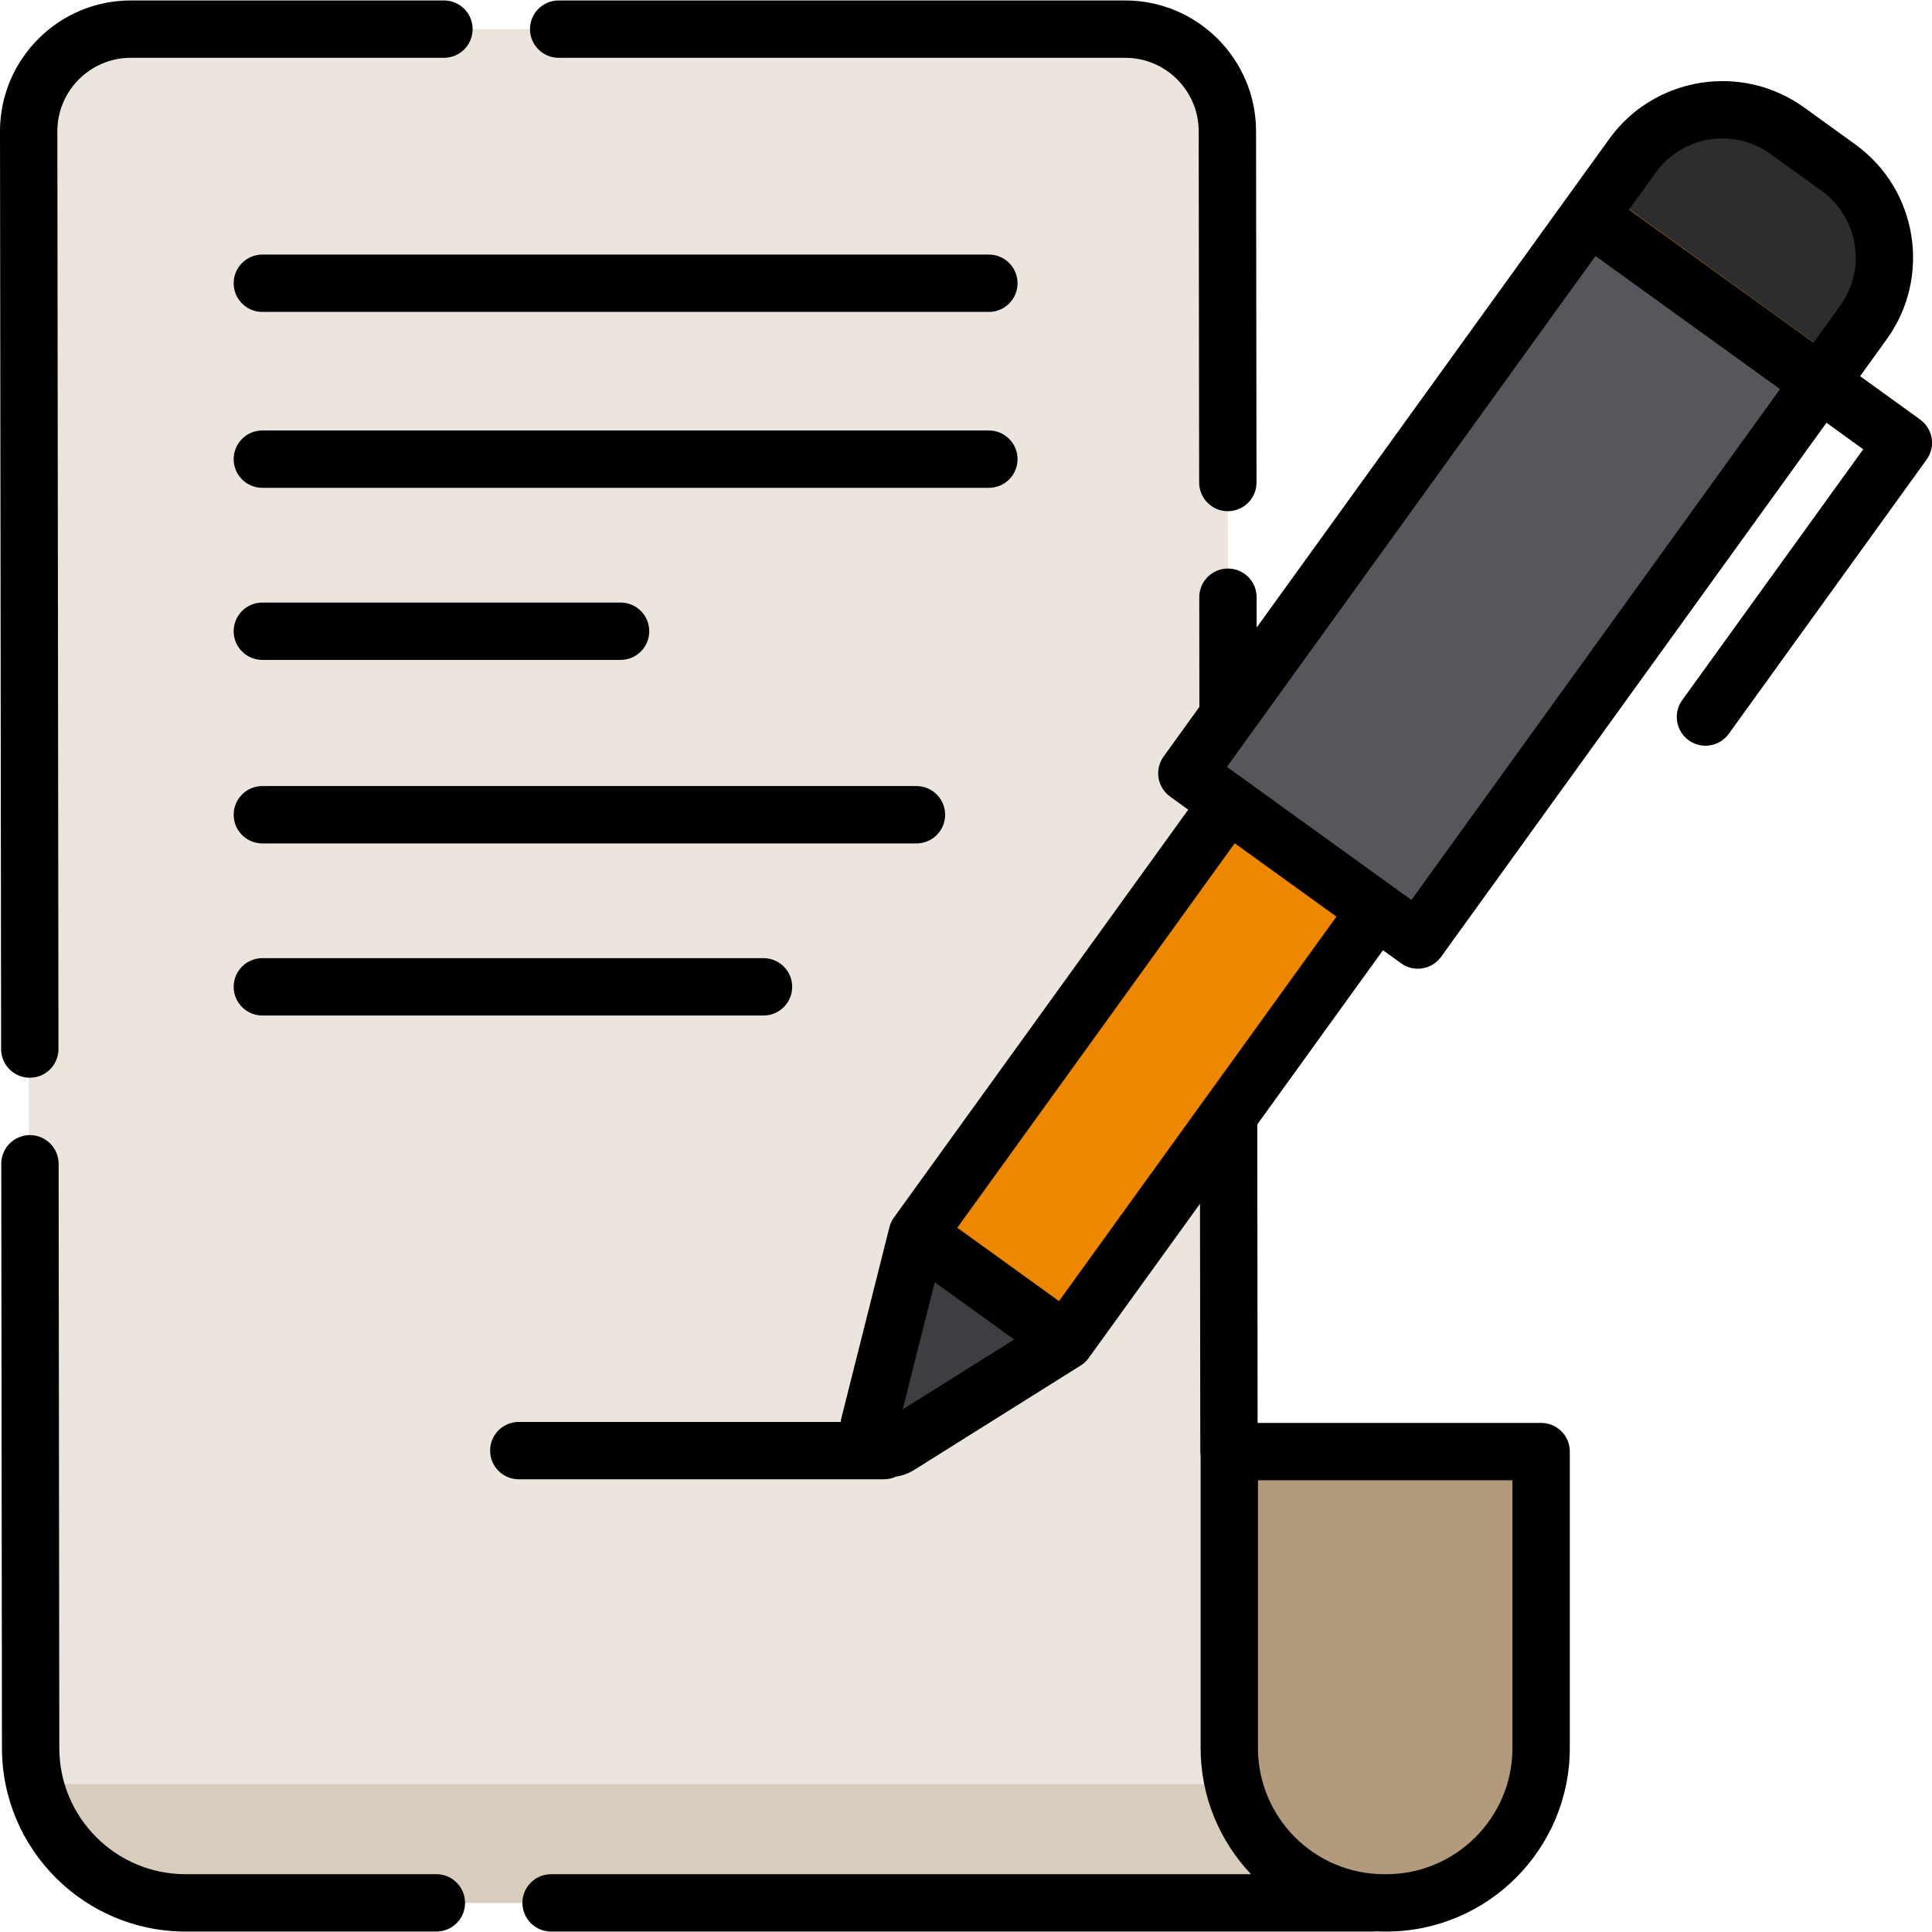
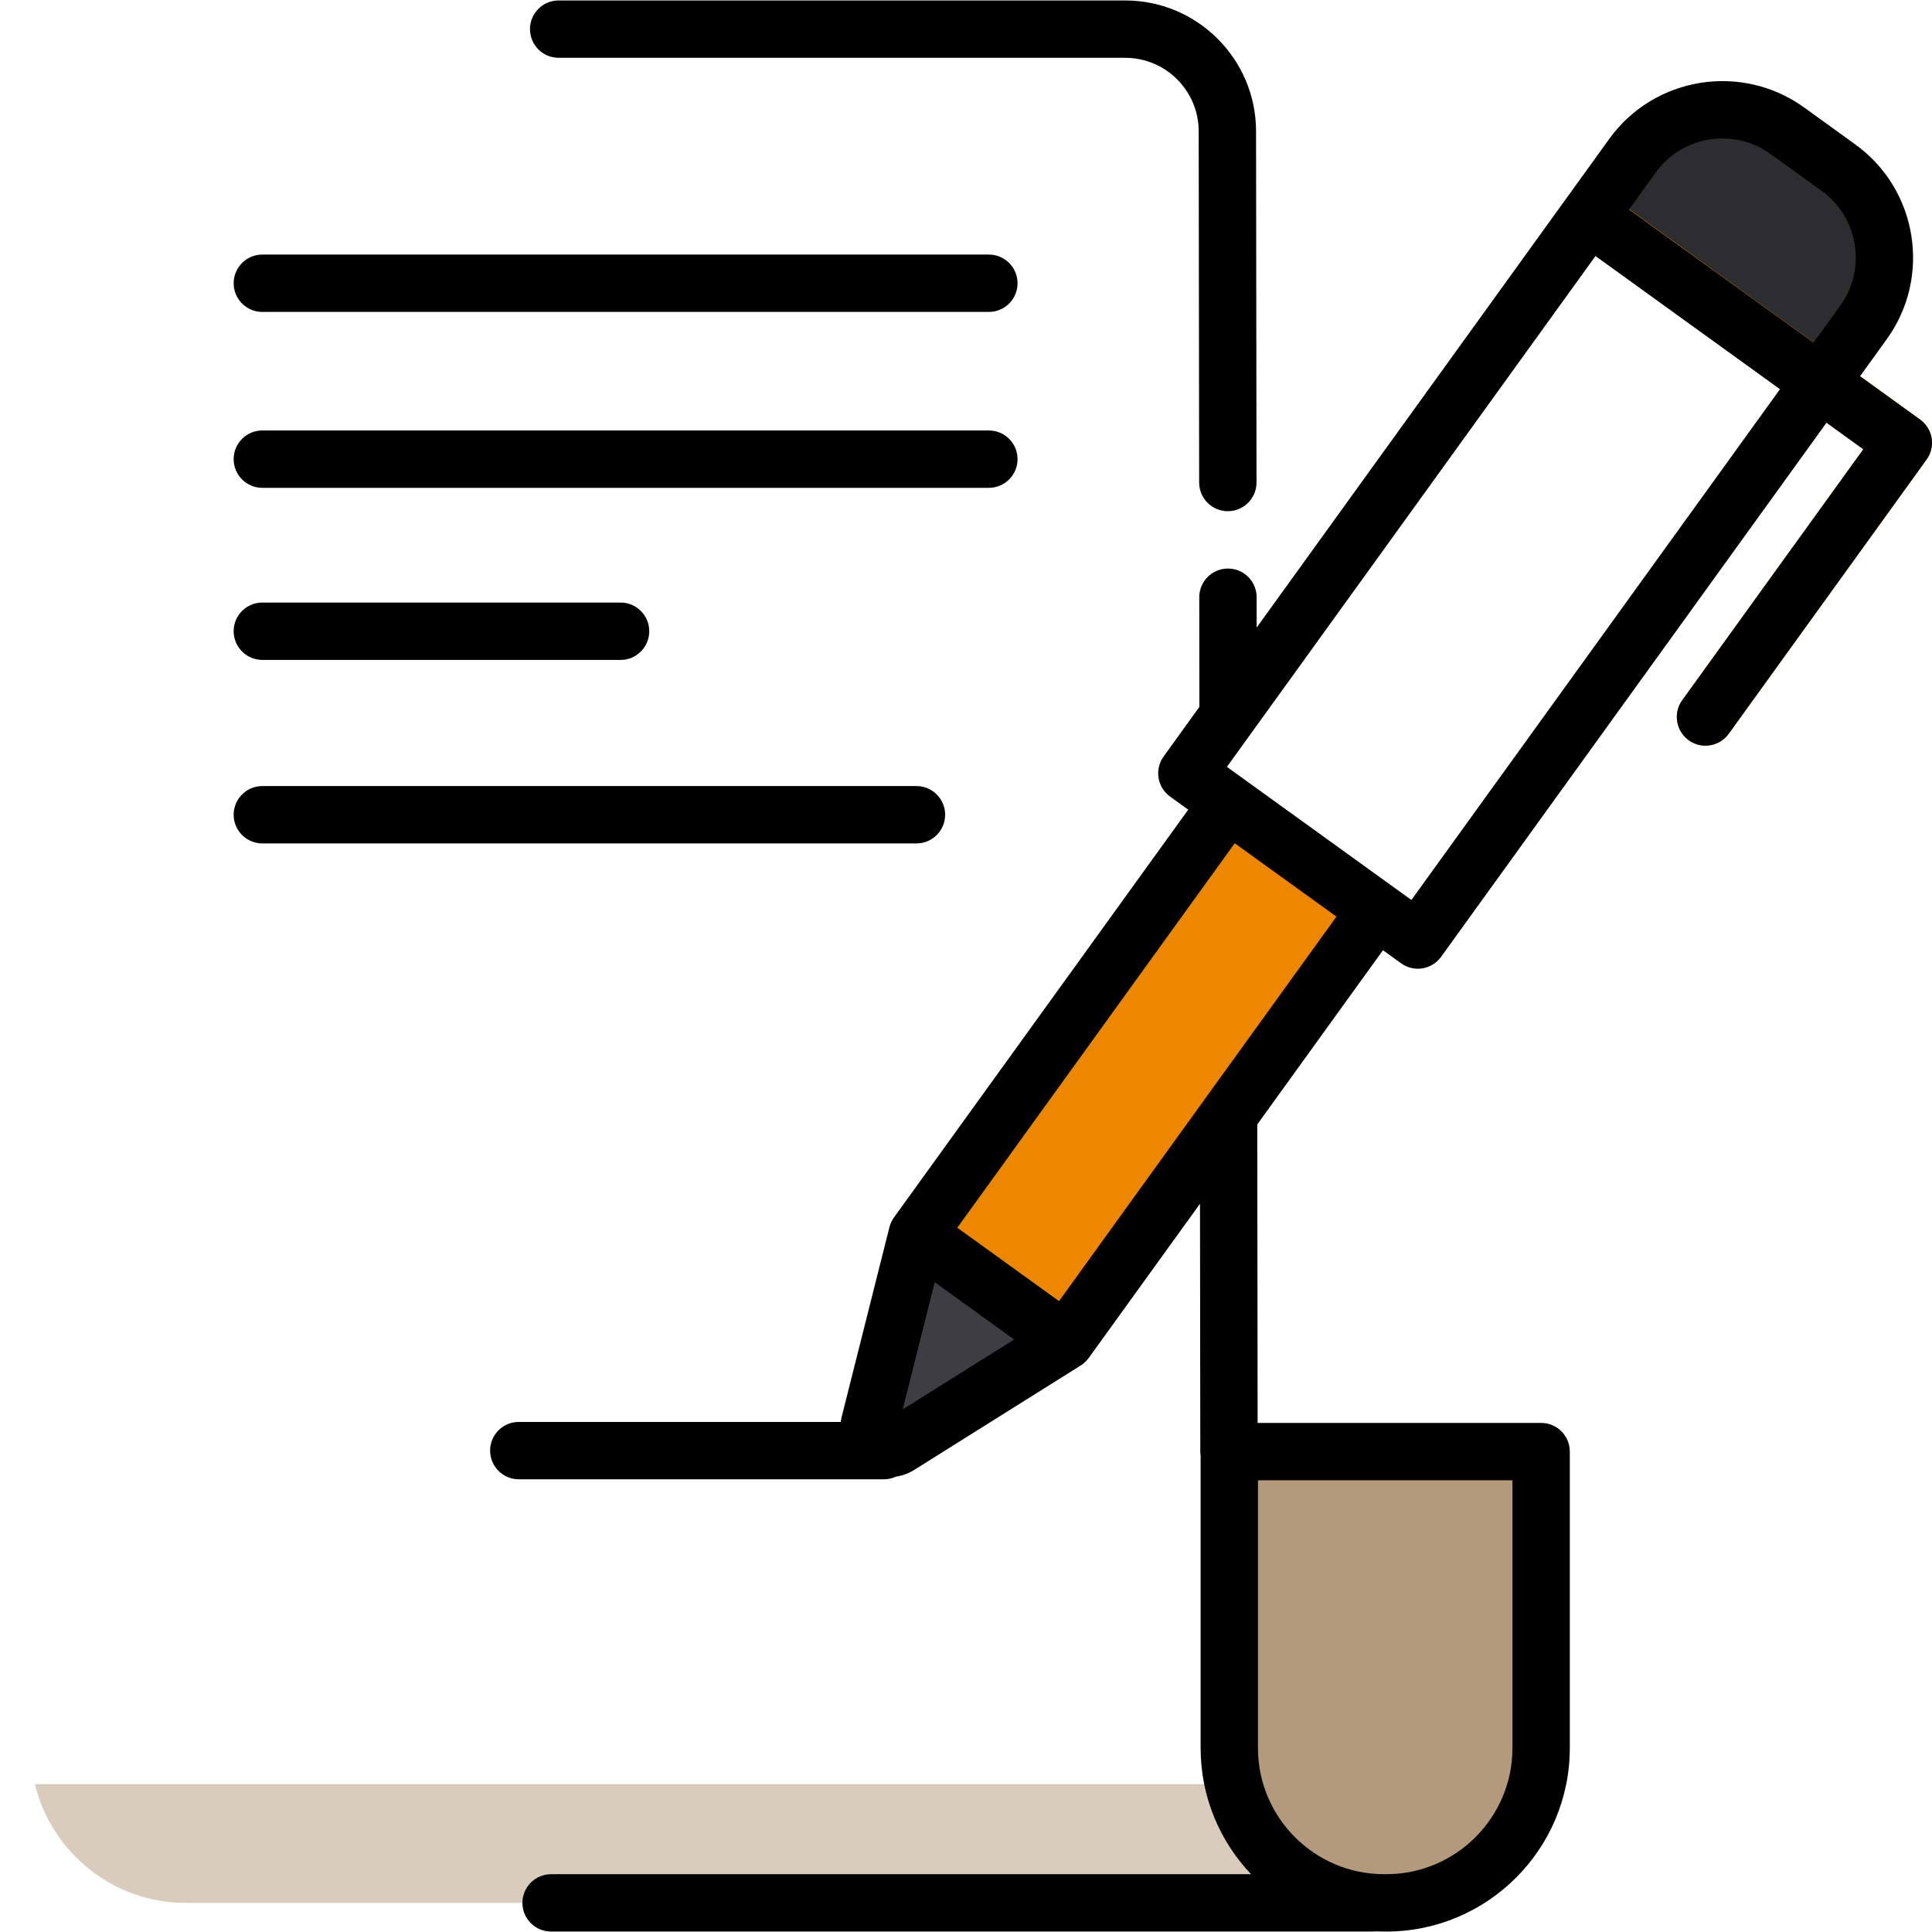
<svg xmlns="http://www.w3.org/2000/svg" version="1.1" id="Capa_1" x="0px" y="0px" viewBox="0 0 512 512" style="enable-background:new 0 0 512 512;" xml:space="preserve">
-   <path style="fill:#EBE5DD;" d="M408.412,403.149v60.092c0,2.655-0.253,5.259-0.75,7.772c-0.932,4.874-2.746,9.455-5.269,13.559  c-1.915,3.131-4.246,5.989-6.901,8.482c-0.243,0.243-0.497,0.466-0.75,0.699c-7.276,6.536-16.882,10.529-27.361,10.529h-0.567  c-0.497,0-1.003-0.01-1.5-0.03c-0.497-0.03-0.993-0.051-1.49-0.091v0.122H49.158c-19.923,0-36.643-14.379-40.291-33.268  c-0.497-2.523-1.267-5.25-1.267-7.905V34.816C7.58,19.858,19.71,7.718,34.667,7.718H298.2c14.937,0,27.057,12.099,27.067,27.036  l0.213,179.12c0,0,0,0,0,0.01l0.02,11.167v1.642l0.01,9.181l0.091,73.468l0.01,9.181l0.081,66.162h64.257  C400.143,384.686,408.412,392.955,408.412,403.149z" />
  <path style="fill:#2D2D30;" d="M493.848,85.453l-7.063,9.779l-4.459,6.181l-61.227-44.172l4.499-6.232l7.023-9.738  c9.465-13.103,27.918-16.092,41.031-6.637l13.559,9.789C500.313,53.877,503.302,72.34,493.848,85.453z" />
  <rect x="281.592" y="207.86" transform="matrix(-0.811 -0.585 0.585 -0.811 389.091 688.731)" style="fill:#EE8700;" width="48.441" height="147.294" />
  <path style="fill:#3E3D42;" d="M243.08,327.08l-12.662,50.285c-1.152,4.574,3.86,8.219,7.857,5.712l44.089-27.651L243.08,327.08z" />
-   <path style="fill:#57565C;" d="M482.326,101.413l-4.438,6.151l-92.519,128.22c-5.31,7.367-15.585,9.029-22.952,3.709l-34.555-24.928  c-7.357-5.32-9.019-15.596-3.709-22.952l92.55-128.28l4.398-6.09L482.326,101.413z" />
  <path style="fill:#FF9811;" d="M510.558,121.792l-52.421,72.657c-1.49,2.067-3.81,3.162-6.171,3.162  c-1.54,0-3.101-0.466-4.438-1.439c-3.405-2.462-4.175-7.205-1.723-10.61l47.992-66.506l-15.91-11.491l-61.186-44.233l4.398-6.09  l4.499-6.232l61.186,44.223l22.071,15.95C512.25,113.644,513.02,118.387,510.558,121.792z" />
  <path style="fill:#D9CCBC;" d="M407.274,472.797c-1.003,4.205-2.675,8.178-4.884,11.775c-1.915,3.131-4.246,5.989-6.901,8.482  c-0.243,0.243-0.497,0.466-0.75,0.699c-7.276,6.536-16.882,10.529-27.361,10.529h-0.567c-0.497,0-1.003-0.01-1.5-0.03  c-0.497-0.03-0.993-0.051-1.49-0.091v0.122H49.155c-19.284,0-35.579-13.478-39.906-31.485H407.274z" />
  <path style="fill:#B39A7C;" d="M408.412,403.149v60.092c0,7.803-2.199,15.109-6.019,21.331c-2.098,3.425-4.682,6.516-7.651,9.181  c-7.276,6.536-16.882,10.529-27.361,10.529h-0.567c-0.497,0-1.003-0.01-1.5-0.03c-0.497-0.01-0.993-0.041-1.49-0.081  c-21.189-1.54-38.051-19.355-38.051-40.929v-78.555h64.176C400.143,384.686,408.412,392.955,408.412,403.149z" />
-   <path d="M511.906,116.127c-0.324-1.986-1.429-3.77-3.06-4.945l-15.91-11.481l7.073-9.809c11.937-16.538,8.188-39.703-8.35-51.63  L478.1,28.472c-16.548-11.927-39.713-8.188-51.641,8.35l-11.522,15.97l-81.909,113.516l-0.01-8.046c0-4.195-3.405-7.59-7.6-7.59  c0,0,0,0-0.01,0c-4.195,0-7.59,3.405-7.59,7.6l0.03,29.063l-9.485,13.153c-1.176,1.642-1.662,3.678-1.338,5.665  s1.419,3.77,3.06,4.955l4.803,3.466l-77.978,108.064c-0.02,0.02-0.03,0.041-0.051,0.071c-0.101,0.142-0.193,0.284-0.284,0.436  c-0.111,0.182-0.213,0.365-0.304,0.557c-0.172,0.345-0.314,0.699-0.426,1.054c-0.061,0.152-0.101,0.314-0.142,0.466l-12.657,50.283  c-0.11,0.44-0.188,0.882-0.252,1.322h-85.315c-4.197,0-7.6,3.403-7.6,7.6c0,4.197,3.403,7.6,7.6,7.6h96.775  c1.126,0,2.192-0.251,3.154-0.691c1.703-0.258,3.376-0.858,4.903-1.817l43.848-27.502l0.243-0.152  c0.132-0.081,0.263-0.162,0.385-0.253c0.76-0.557,1.419-1.236,1.925-2.006l29.296-40.595l0.081,65.686  c0.001,0.354,0.034,0.699,0.082,1.04v77.507c0,12.945,5.093,24.715,13.367,33.439H146.045c-4.195,0-7.6,3.405-7.6,7.6  c0,4.195,3.405,7.6,7.6,7.6h217.78c0.296,0,0.586-0.021,0.872-0.054c0.702,0.03,1.406,0.054,2.115,0.054h0.564  c26.819,0,48.639-21.82,48.639-48.639v-78.558c0-4.197-3.403-7.6-7.6-7.6h-75.133l-0.091-79.101l33.309-46.168l4.803,3.466  c1.348,0.963,2.898,1.439,4.438,1.439c2.361,0,4.692-1.094,6.171-3.162l102.126-141.535l9.748,7.043l-47.982,66.496  c-2.452,3.405-1.682,8.147,1.723,10.61c1.338,0.973,2.898,1.439,4.438,1.439c2.361,0,4.682-1.094,6.171-3.162l52.421-72.657  C511.744,120.16,512.22,118.123,511.906,116.127z M400.815,463.243c0,18.438-15.001,33.439-33.439,33.439h-0.564  c-18.438,0-33.439-15.001-33.439-33.439v-70.957h22.85l-0.001-0.001h44.593V463.243z M239.222,373.509l8.492-33.714l21.047,15.19  L239.222,373.509z M333.16,272.042l-15.18,21.027l-37.332,51.742l-26.955-19.446l64.216-89.003l9.303-12.89l5.888,4.246l21.068,15.2  L333.16,272.042z M427.017,165.082L374.039,238.5l-10.975-7.914l-26.955-19.446l-3.03-2.189l-7.935-5.725l7.914-10.964  l45.064-62.453l44.699-61.956l48.894,35.285L427.017,165.082z M487.687,81.004l-7.083,9.799l-48.894-35.275l7.073-9.809  c7.033-9.738,20.672-11.947,30.421-4.915l13.559,9.779C492.5,57.616,494.709,71.256,487.687,81.004z" />
-   <path d="M7.894,285.61c0,0,0,0,0.01,0c4.195,0,7.59-3.405,7.59-7.6L15.2,34.856v-0.071c0-10.731,8.735-19.467,19.467-19.467h82.984  c4.205,0,7.6-3.405,7.6-7.6s-3.395-7.6-7.6-7.6H34.667C15.575,0.118,0.03,15.643,0,34.734v0.091L0.294,278.02  C0.294,282.216,3.699,285.61,7.894,285.61z" />
+   <path d="M511.906,116.127c-0.324-1.986-1.429-3.77-3.06-4.945l-15.91-11.481l7.073-9.809c11.937-16.538,8.188-39.703-8.35-51.63  L478.1,28.472c-16.548-11.927-39.713-8.188-51.641,8.35l-11.522,15.97l-81.909,113.516l-0.01-8.046c0-4.195-3.405-7.59-7.6-7.59  c0,0,0,0-0.01,0c-4.195,0-7.59,3.405-7.59,7.6l0.03,29.063l-9.485,13.153c-1.176,1.642-1.662,3.678-1.338,5.665  s1.419,3.77,3.06,4.955l4.803,3.466l-77.978,108.064c-0.02,0.02-0.03,0.041-0.051,0.071c-0.101,0.142-0.193,0.284-0.284,0.436  c-0.111,0.182-0.213,0.365-0.304,0.557c-0.172,0.345-0.314,0.699-0.426,1.054c-0.061,0.152-0.101,0.314-0.142,0.466l-12.657,50.283  c-0.11,0.44-0.188,0.882-0.252,1.322h-85.315c-4.197,0-7.6,3.403-7.6,7.6c0,4.197,3.403,7.6,7.6,7.6h96.775  c1.126,0,2.192-0.251,3.154-0.691c1.703-0.258,3.376-0.858,4.903-1.817l43.848-27.502l0.243-0.152  c0.132-0.081,0.263-0.162,0.385-0.253c0.76-0.557,1.419-1.236,1.925-2.006l29.296-40.595l0.081,65.686  c0.001,0.354,0.034,0.699,0.082,1.04v77.507c0,12.945,5.093,24.715,13.367,33.439H146.045c-4.195,0-7.6,3.405-7.6,7.6  c0,4.195,3.405,7.6,7.6,7.6h217.78c0.296,0,0.586-0.021,0.872-0.054c0.702,0.03,1.406,0.054,2.115,0.054h0.564  c26.819,0,48.639-21.82,48.639-48.639v-78.558c0-4.197-3.403-7.6-7.6-7.6h-75.133l-0.091-79.101l33.309-46.168l4.803,3.466  c1.348,0.963,2.898,1.439,4.438,1.439c2.361,0,4.692-1.094,6.171-3.162l102.126-141.535l9.748,7.043l-47.982,66.496  c-2.452,3.405-1.682,8.147,1.723,10.61c1.338,0.973,2.898,1.439,4.438,1.439c2.361,0,4.682-1.094,6.171-3.162l52.421-72.657  C511.744,120.16,512.22,118.123,511.906,116.127z M400.815,463.243c0,18.438-15.001,33.439-33.439,33.439h-0.564  c-18.438,0-33.439-15.001-33.439-33.439v-70.957h22.85l-0.001-0.001h44.593V463.243z M239.222,373.509l8.492-33.714l21.047,15.19  L239.222,373.509z M333.16,272.042l-15.18,21.027l-37.332,51.742l-26.955-19.446l64.216-89.003l9.303-12.89l5.888,4.246l21.068,15.2  z M427.017,165.082L374.039,238.5l-10.975-7.914l-26.955-19.446l-3.03-2.189l-7.935-5.725l7.914-10.964  l45.064-62.453l44.699-61.956l48.894,35.285L427.017,165.082z M487.687,81.004l-7.083,9.799l-48.894-35.275l7.073-9.809  c7.033-9.738,20.672-11.947,30.421-4.915l13.559,9.779C492.5,57.616,494.709,71.256,487.687,81.004z" />
  <path d="M148.051,15.319H298.2c10.721,0,19.456,8.725,19.467,19.446l0.122,93.107c0,4.195,3.405,7.6,7.6,7.6  c4.205-0.01,7.6-3.415,7.6-7.61l-0.122-93.117c-0.02-19.092-15.575-34.626-34.667-34.626H148.051c-4.195,0-7.6,3.405-7.6,7.6  S143.856,15.319,148.051,15.319z" />
-   <path d="M115.644,496.682H49.158c-18.443,0-33.441-14.998-33.441-33.451l-0.182-154.82c-0.01-4.195-3.415-7.6-7.6-7.6  c-0.01,0-0.01,0-0.01,0c-4.205,0.01-7.6,3.415-7.59,7.61l0.182,154.82c0,26.823,21.818,48.641,48.641,48.641h66.486  c4.195,0,7.6-3.405,7.6-7.6C123.244,500.087,119.839,496.682,115.644,496.682z" />
  <path d="M269.661,121.678c0-4.197-3.403-7.6-7.6-7.6H69.523c-4.197,0-7.6,3.403-7.6,7.6c0,4.197,3.403,7.6,7.6,7.6H262.06  C266.259,129.278,269.661,125.875,269.661,121.678z" />
  <path d="M69.523,174.883h94.935c4.197,0,7.6-3.403,7.6-7.6s-3.403-7.6-7.6-7.6H69.523c-4.197,0-7.6,3.403-7.6,7.6  S65.326,174.883,69.523,174.883z" />
  <path d="M262.06,67.464H69.523c-4.197,0-7.6,3.403-7.6,7.6s3.403,7.6,7.6,7.6H262.06c4.197,0,7.6-3.403,7.6-7.6  S266.259,67.464,262.06,67.464z" />
  <path d="M250.471,215.915c0-4.197-3.403-7.6-7.6-7.6H69.523c-4.197,0-7.6,3.403-7.6,7.6s3.403,7.6,7.6,7.6H242.87  C247.068,223.515,250.471,220.112,250.471,215.915z" />
-   <path d="M69.523,253.92c-4.197,0-7.6,3.403-7.6,7.6c0,4.197,3.403,7.6,7.6,7.6h132.813c4.197,0,7.6-3.403,7.6-7.6  c0-4.197-3.403-7.6-7.6-7.6H69.523z" />
  <g>
</g>
  <g>
</g>
  <g>
</g>
  <g>
</g>
  <g>
</g>
  <g>
</g>
  <g>
</g>
  <g>
</g>
  <g>
</g>
  <g>
</g>
  <g>
</g>
  <g>
</g>
  <g>
</g>
  <g>
</g>
  <g>
</g>
</svg>